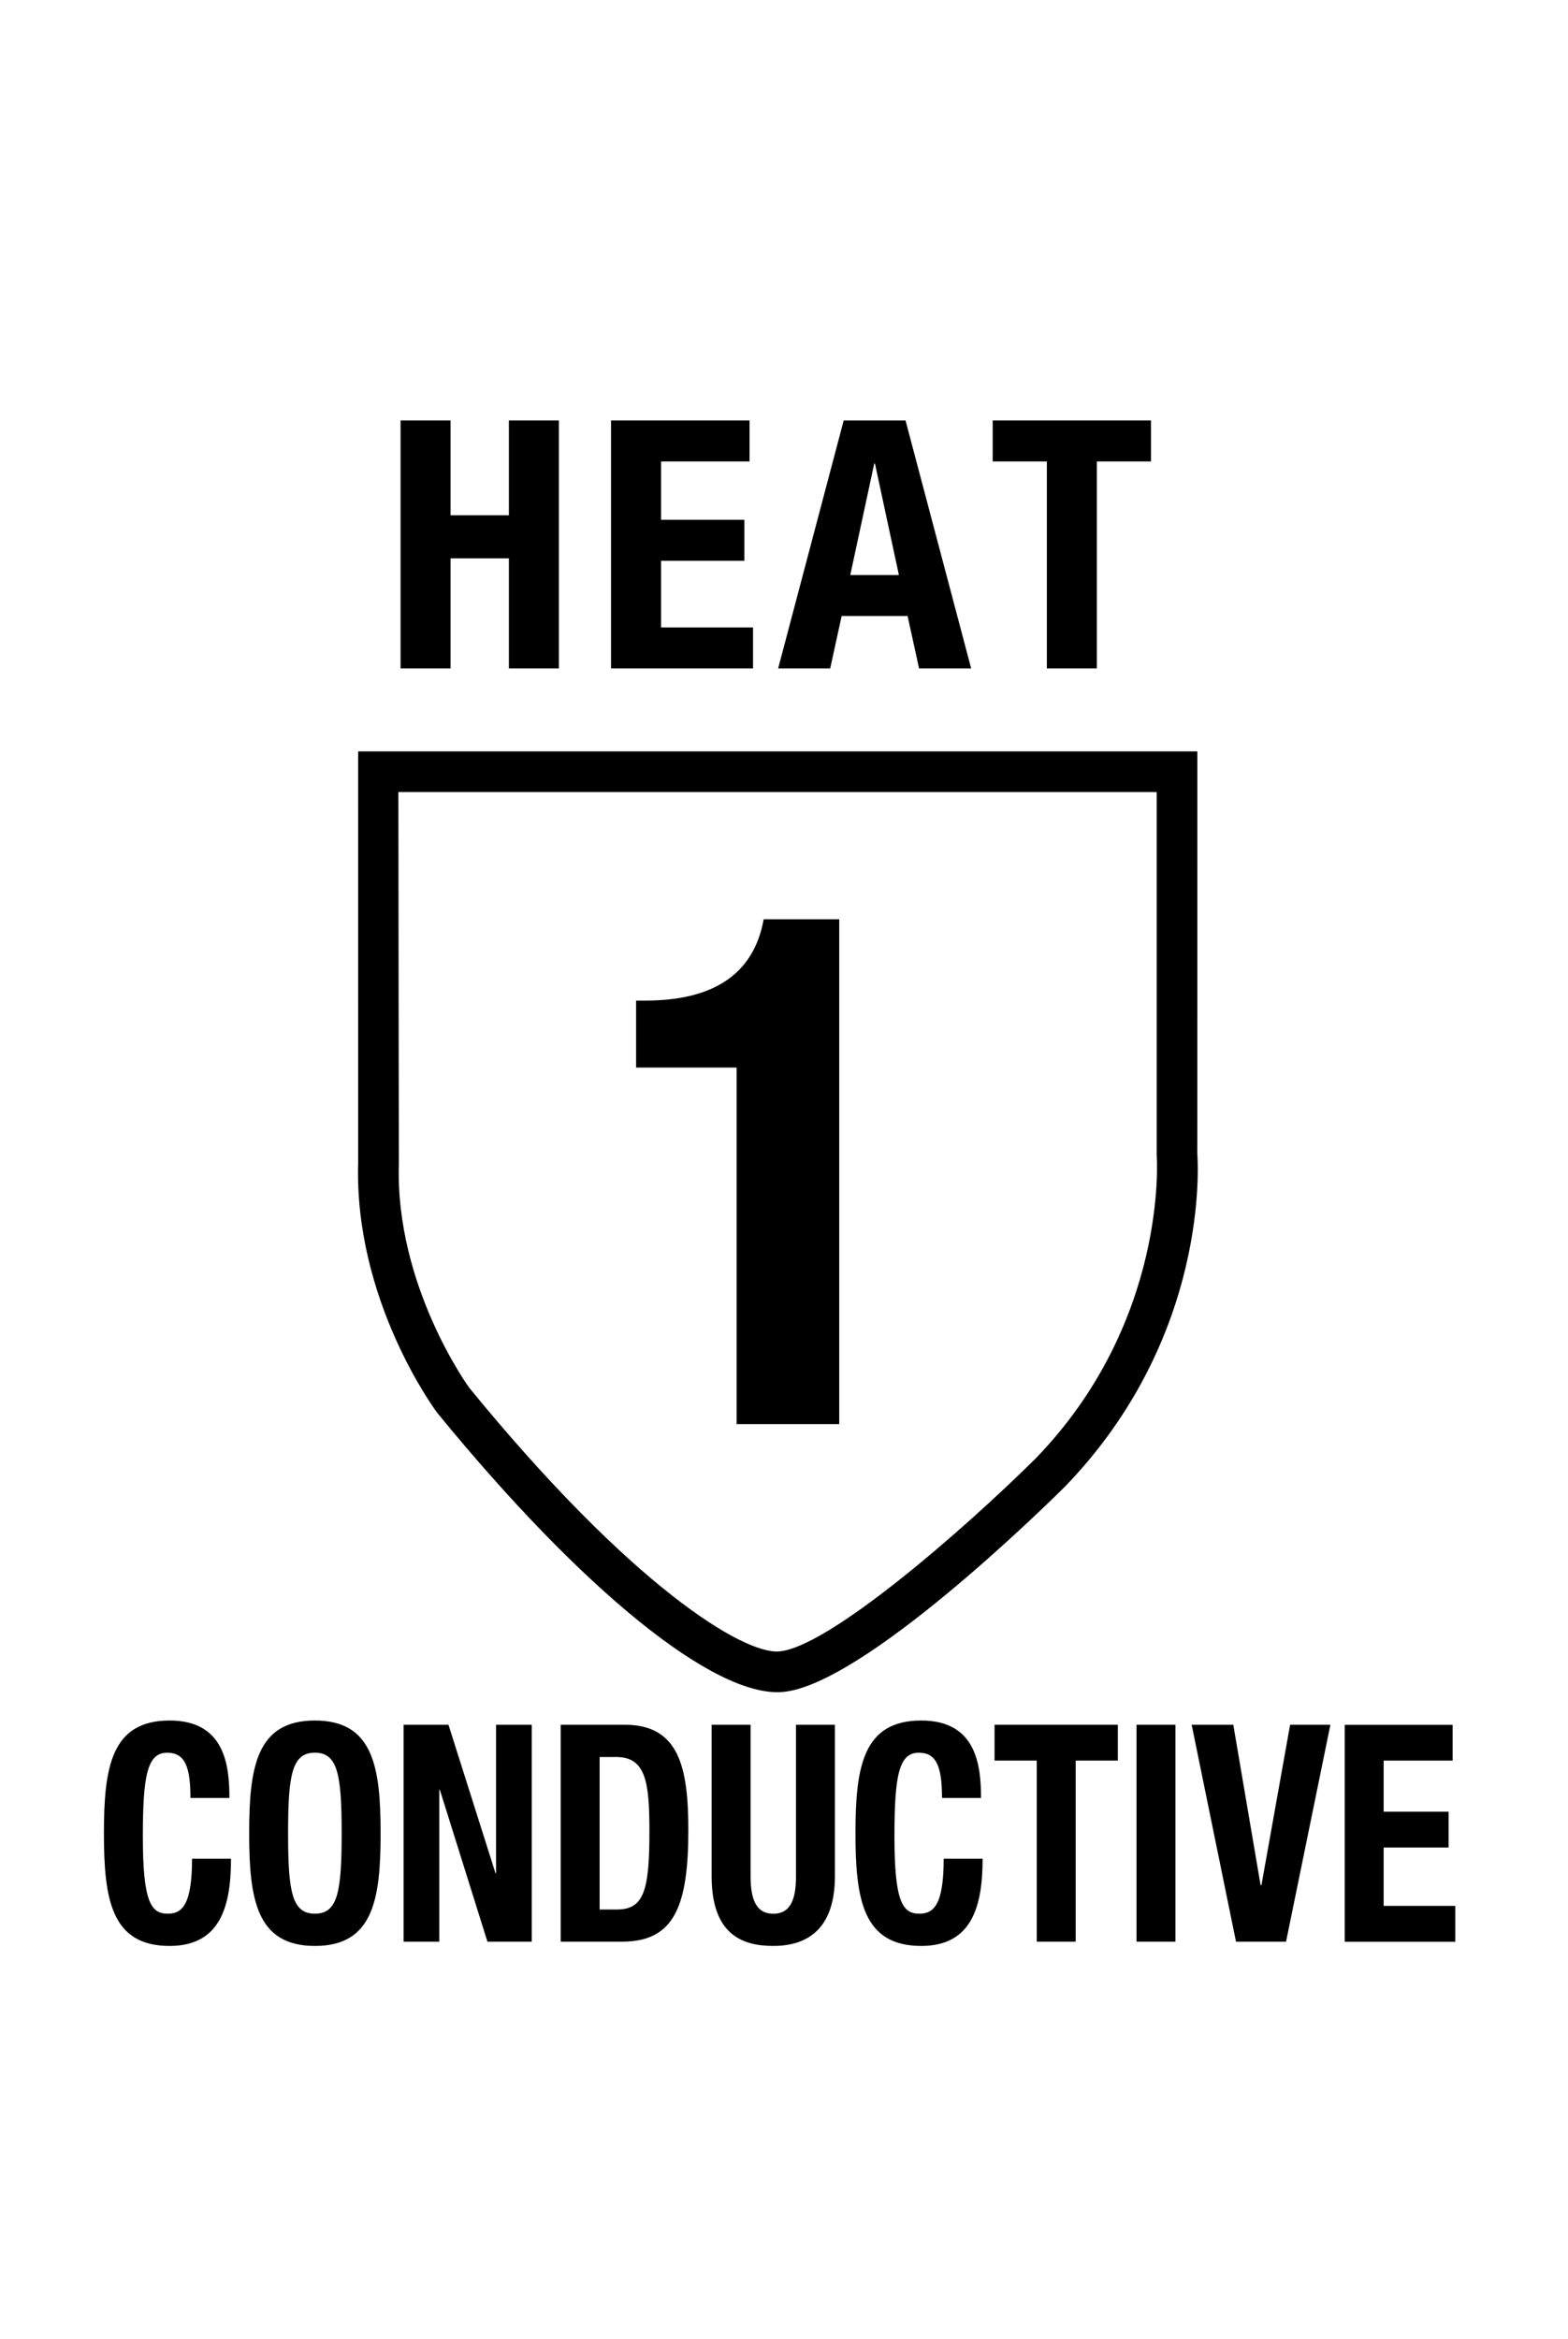
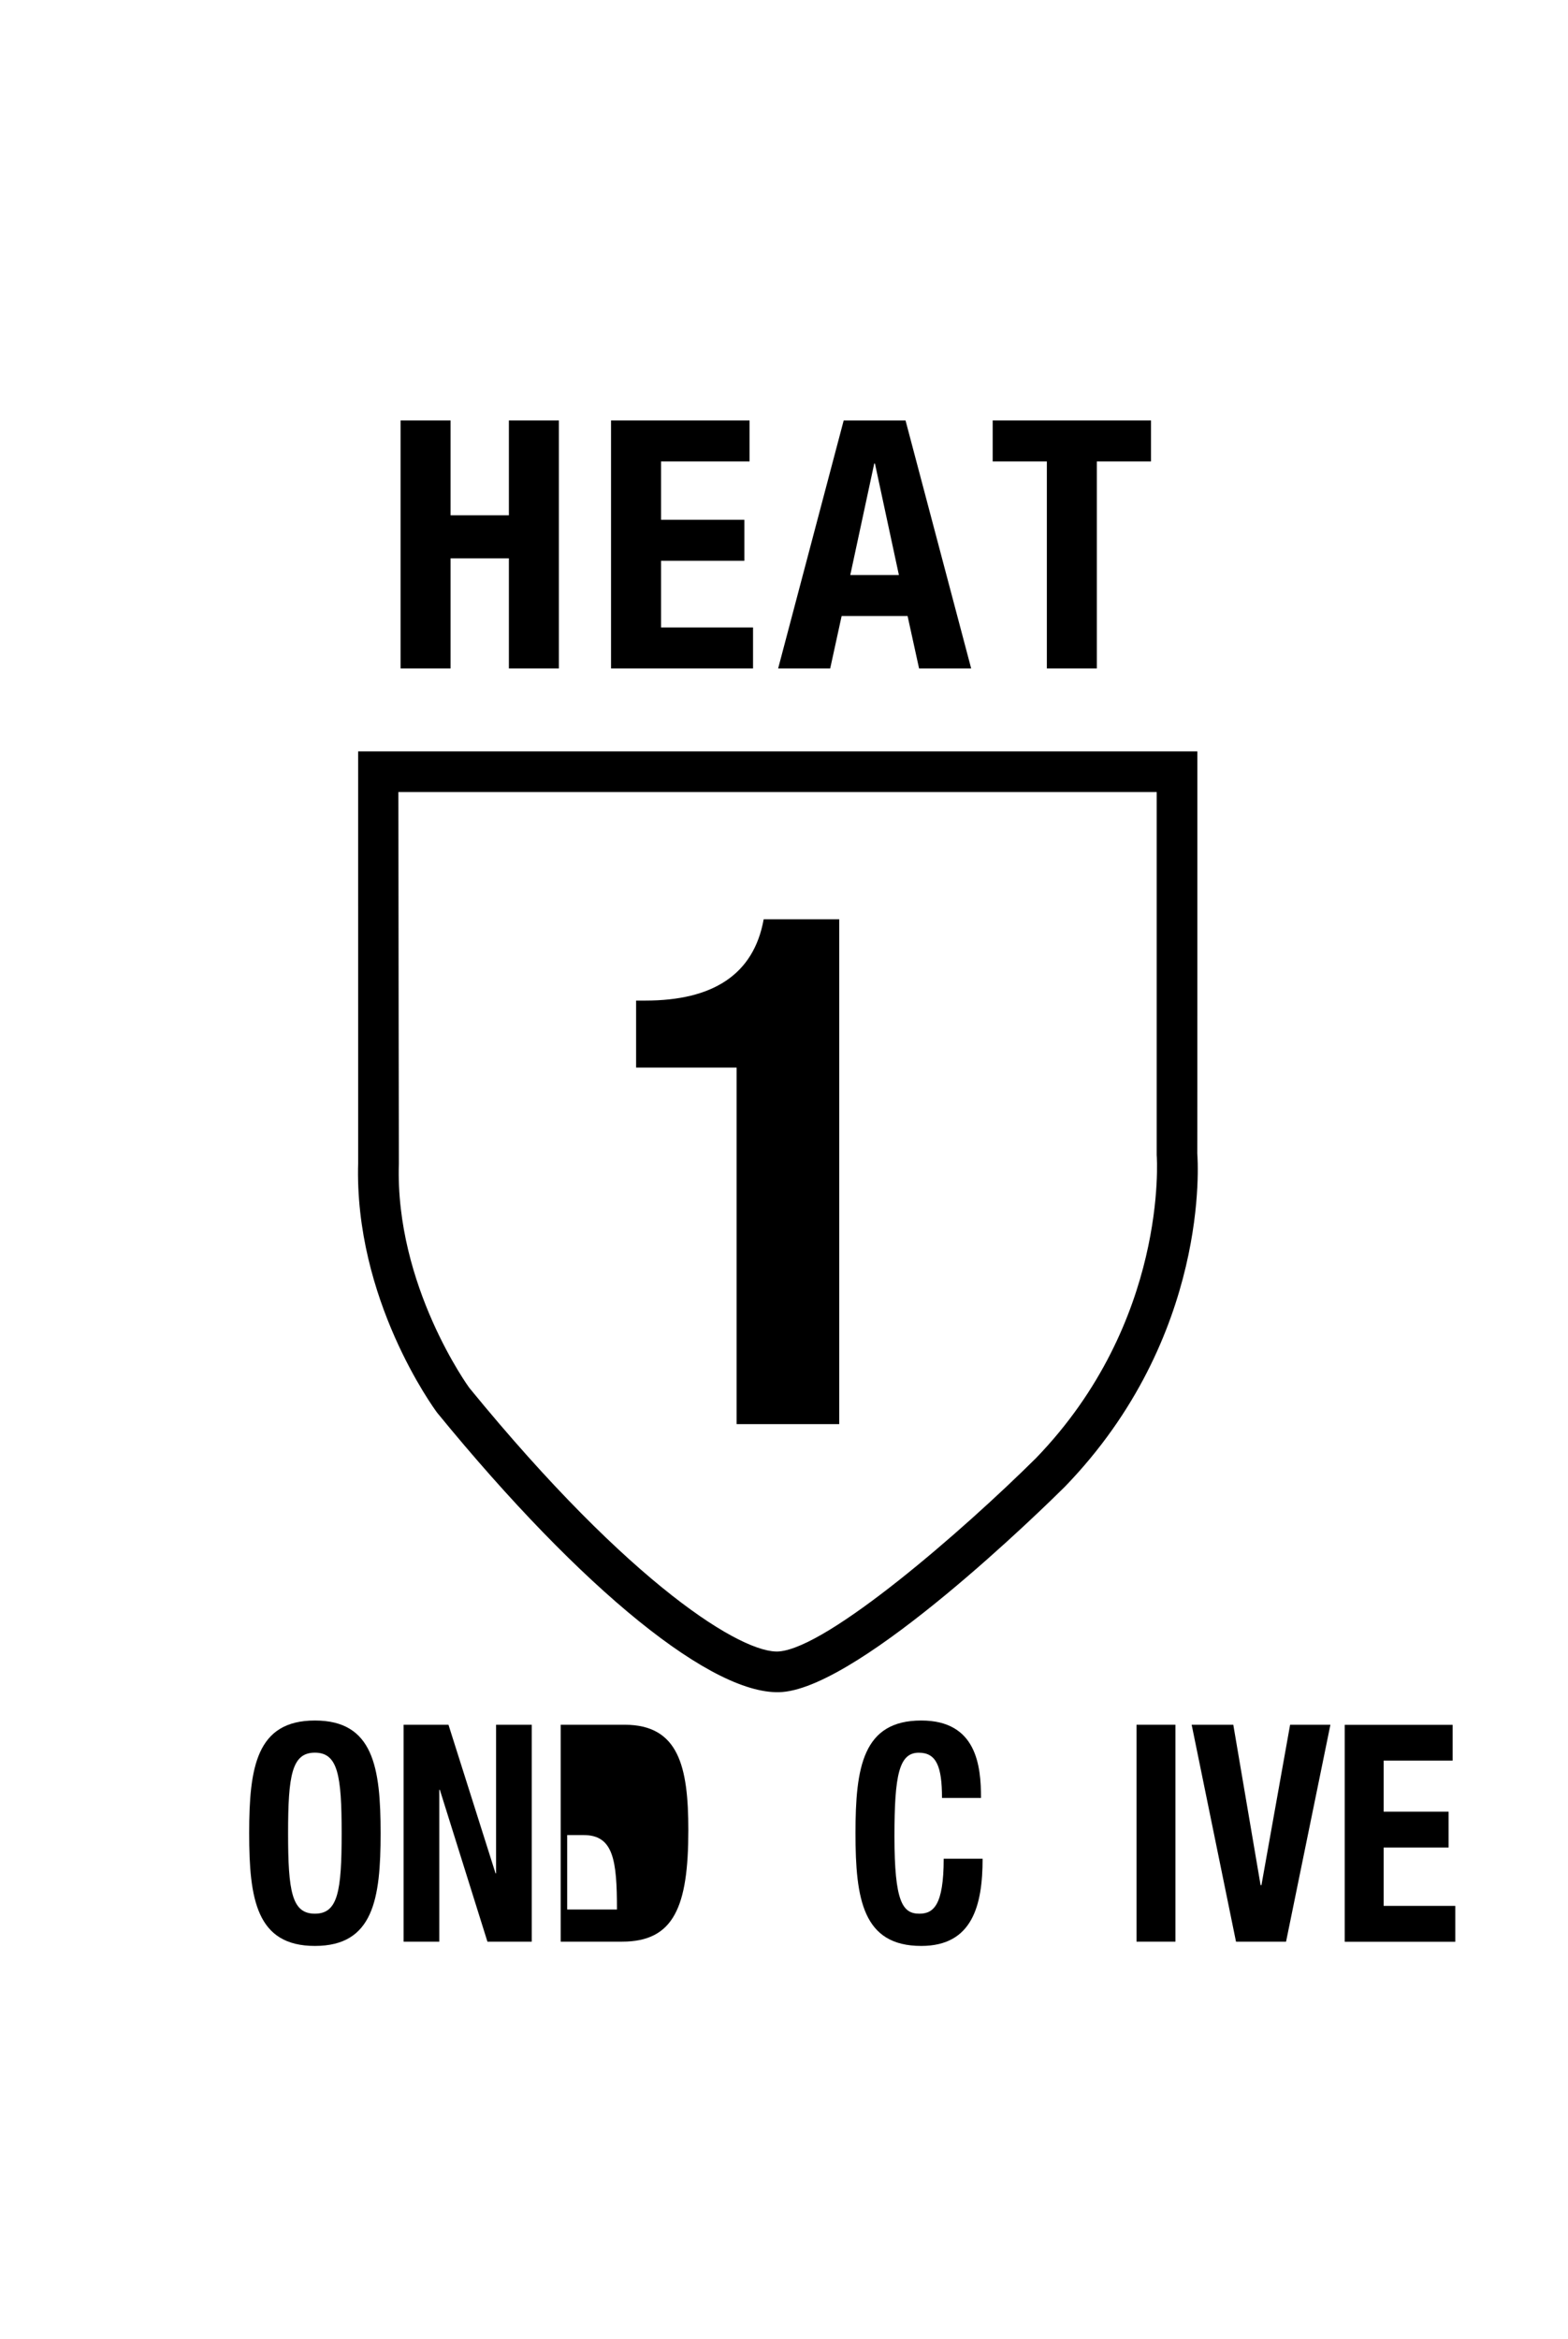
<svg xmlns="http://www.w3.org/2000/svg" version="1.1" id="Layer_1" x="0px" y="0px" viewBox="0 0 35.215 52.517" style="enable-background:new 0 0 35.215 52.517;" xml:space="preserve">
  <path d="M23.262,32.741c-1.637,1.623-4.656,4.244-5.764,4.335c-0.799,0.067-3.314-1.457-6.96-5.92  c-0.004-0.006-1.668-2.288-1.58-5.036c0-0.007-0.011-6.556-0.011-8.338h17.031v8.149  C25.984,26.003,26.232,29.674,23.262,32.741 M26.889,25.894c0.002,0.037,0.002-9.025,0.002-9.025H8.043  c0,0,0.001,9.235,0.001,9.223c-0.095,3.073,1.697,5.522,1.774,5.625c3.268,3.998,6.232,6.394,7.756,6.27  c1.8-0.15,5.879-4.15,6.338-4.605C27.185,30.003,26.902,26.058,26.889,25.894" />
  <g>
-     <path d="M4.277,40.366c0-0.709-0.127-1.016-0.522-1.016c-0.443,0-0.547,0.498-0.547,1.875   c0,1.474,0.182,1.739,0.559,1.739c0.315,0,0.546-0.184,0.546-1.234h0.875c0,1.051-0.231,1.958-1.378,1.958   c-1.312,0-1.476-1.051-1.476-2.53c0-1.48,0.164-2.531,1.476-2.531c1.251,0,1.342,1.03,1.342,1.739H4.277z" />
    <path d="M7.072,38.627c1.312,0,1.476,1.051,1.476,2.531c0,1.48-0.164,2.53-1.476,2.53   c-1.312,0-1.476-1.051-1.476-2.53C5.596,39.677,5.76,38.627,7.072,38.627z M7.072,42.964   c0.516,0,0.601-0.497,0.601-1.807c0-1.303-0.085-1.808-0.601-1.808c-0.517,0-0.602,0.505-0.602,1.808   C6.47,42.467,6.555,42.964,7.072,42.964z" />
    <path d="M10.072,38.722l1.057,3.336h0.012v-3.336h0.801v4.87H10.947l-1.069-3.41H9.866v3.41H9.064v-4.87H10.072z" />
-     <path d="M12.593,38.722h1.433c1.215,0,1.433,0.935,1.433,2.367c0,1.726-0.328,2.503-1.488,2.503H12.593V38.722z    M13.467,42.87h0.389c0.607,0,0.729-0.43,0.729-1.753c0-1.105-0.079-1.671-0.747-1.671h-0.371V42.87z" />
-     <path d="M16.857,38.722v3.397c0,0.484,0.103,0.846,0.51,0.846c0.407,0,0.51-0.361,0.51-0.846v-3.397h0.874v3.397   c0,1.242-0.674,1.569-1.384,1.569c-0.711,0-1.385-0.267-1.385-1.569v-3.397H16.857z" />
+     <path d="M12.593,38.722h1.433c1.215,0,1.433,0.935,1.433,2.367c0,1.726-0.328,2.503-1.488,2.503H12.593V38.722z    M13.467,42.87h0.389c0-1.105-0.079-1.671-0.747-1.671h-0.371V42.87z" />
    <path d="M21.156,40.366c0-0.709-0.127-1.016-0.521-1.016c-0.443,0-0.547,0.498-0.547,1.875   c0,1.474,0.182,1.739,0.559,1.739c0.315,0,0.547-0.184,0.547-1.234h0.874c0,1.051-0.231,1.958-1.378,1.958   c-1.312,0-1.477-1.051-1.477-2.53c0-1.48,0.164-2.531,1.477-2.531c1.251,0,1.342,1.03,1.342,1.739H21.156z" />
-     <path d="M25.105,38.722v0.805h-0.947v4.065h-0.874v-4.065h-0.948v-0.805H25.105z" />
    <path d="M25.525,43.592v-4.87h0.874v4.87H25.525z" />
    <path d="M27.698,38.722l0.613,3.602h0.019l0.644-3.602h0.905l-0.996,4.87h-1.124l-0.996-4.87H27.698z" />
    <path d="M32.624,38.722v0.805h-1.549v1.147h1.458v0.805h-1.458v1.31h1.609v0.805h-2.483v-4.87H32.624z" />
  </g>
  <g>
    <path d="M8.996,9.44h1.123v2.129h1.31V9.44h1.123v5.567h-1.123v-2.472h-1.31v2.472h-1.123V9.44z" />
    <path d="M16.834,9.44v0.92h-1.988V11.67h1.871v0.92h-1.871v1.497h2.066v0.92h-3.189V9.44H16.834z" />
    <path d="M18.948,9.44h1.389l1.474,5.567h-1.17l-0.258-1.177h-1.481l-0.257,1.177h-1.169L18.948,9.44z    M19.096,12.91h1.092l-0.538-2.503H19.634L19.096,12.91z" />
    <path d="M25.85,9.44v0.92H24.633v4.647h-1.122v-4.647h-1.217V9.44H25.85z" />
  </g>
  <g>
    <path d="M16.543,31.972v-8.004h-2.257V22.464h0.208c1.505,0,2.433-0.576,2.657-1.825h1.697v11.333H16.543z" />
  </g>
</svg>